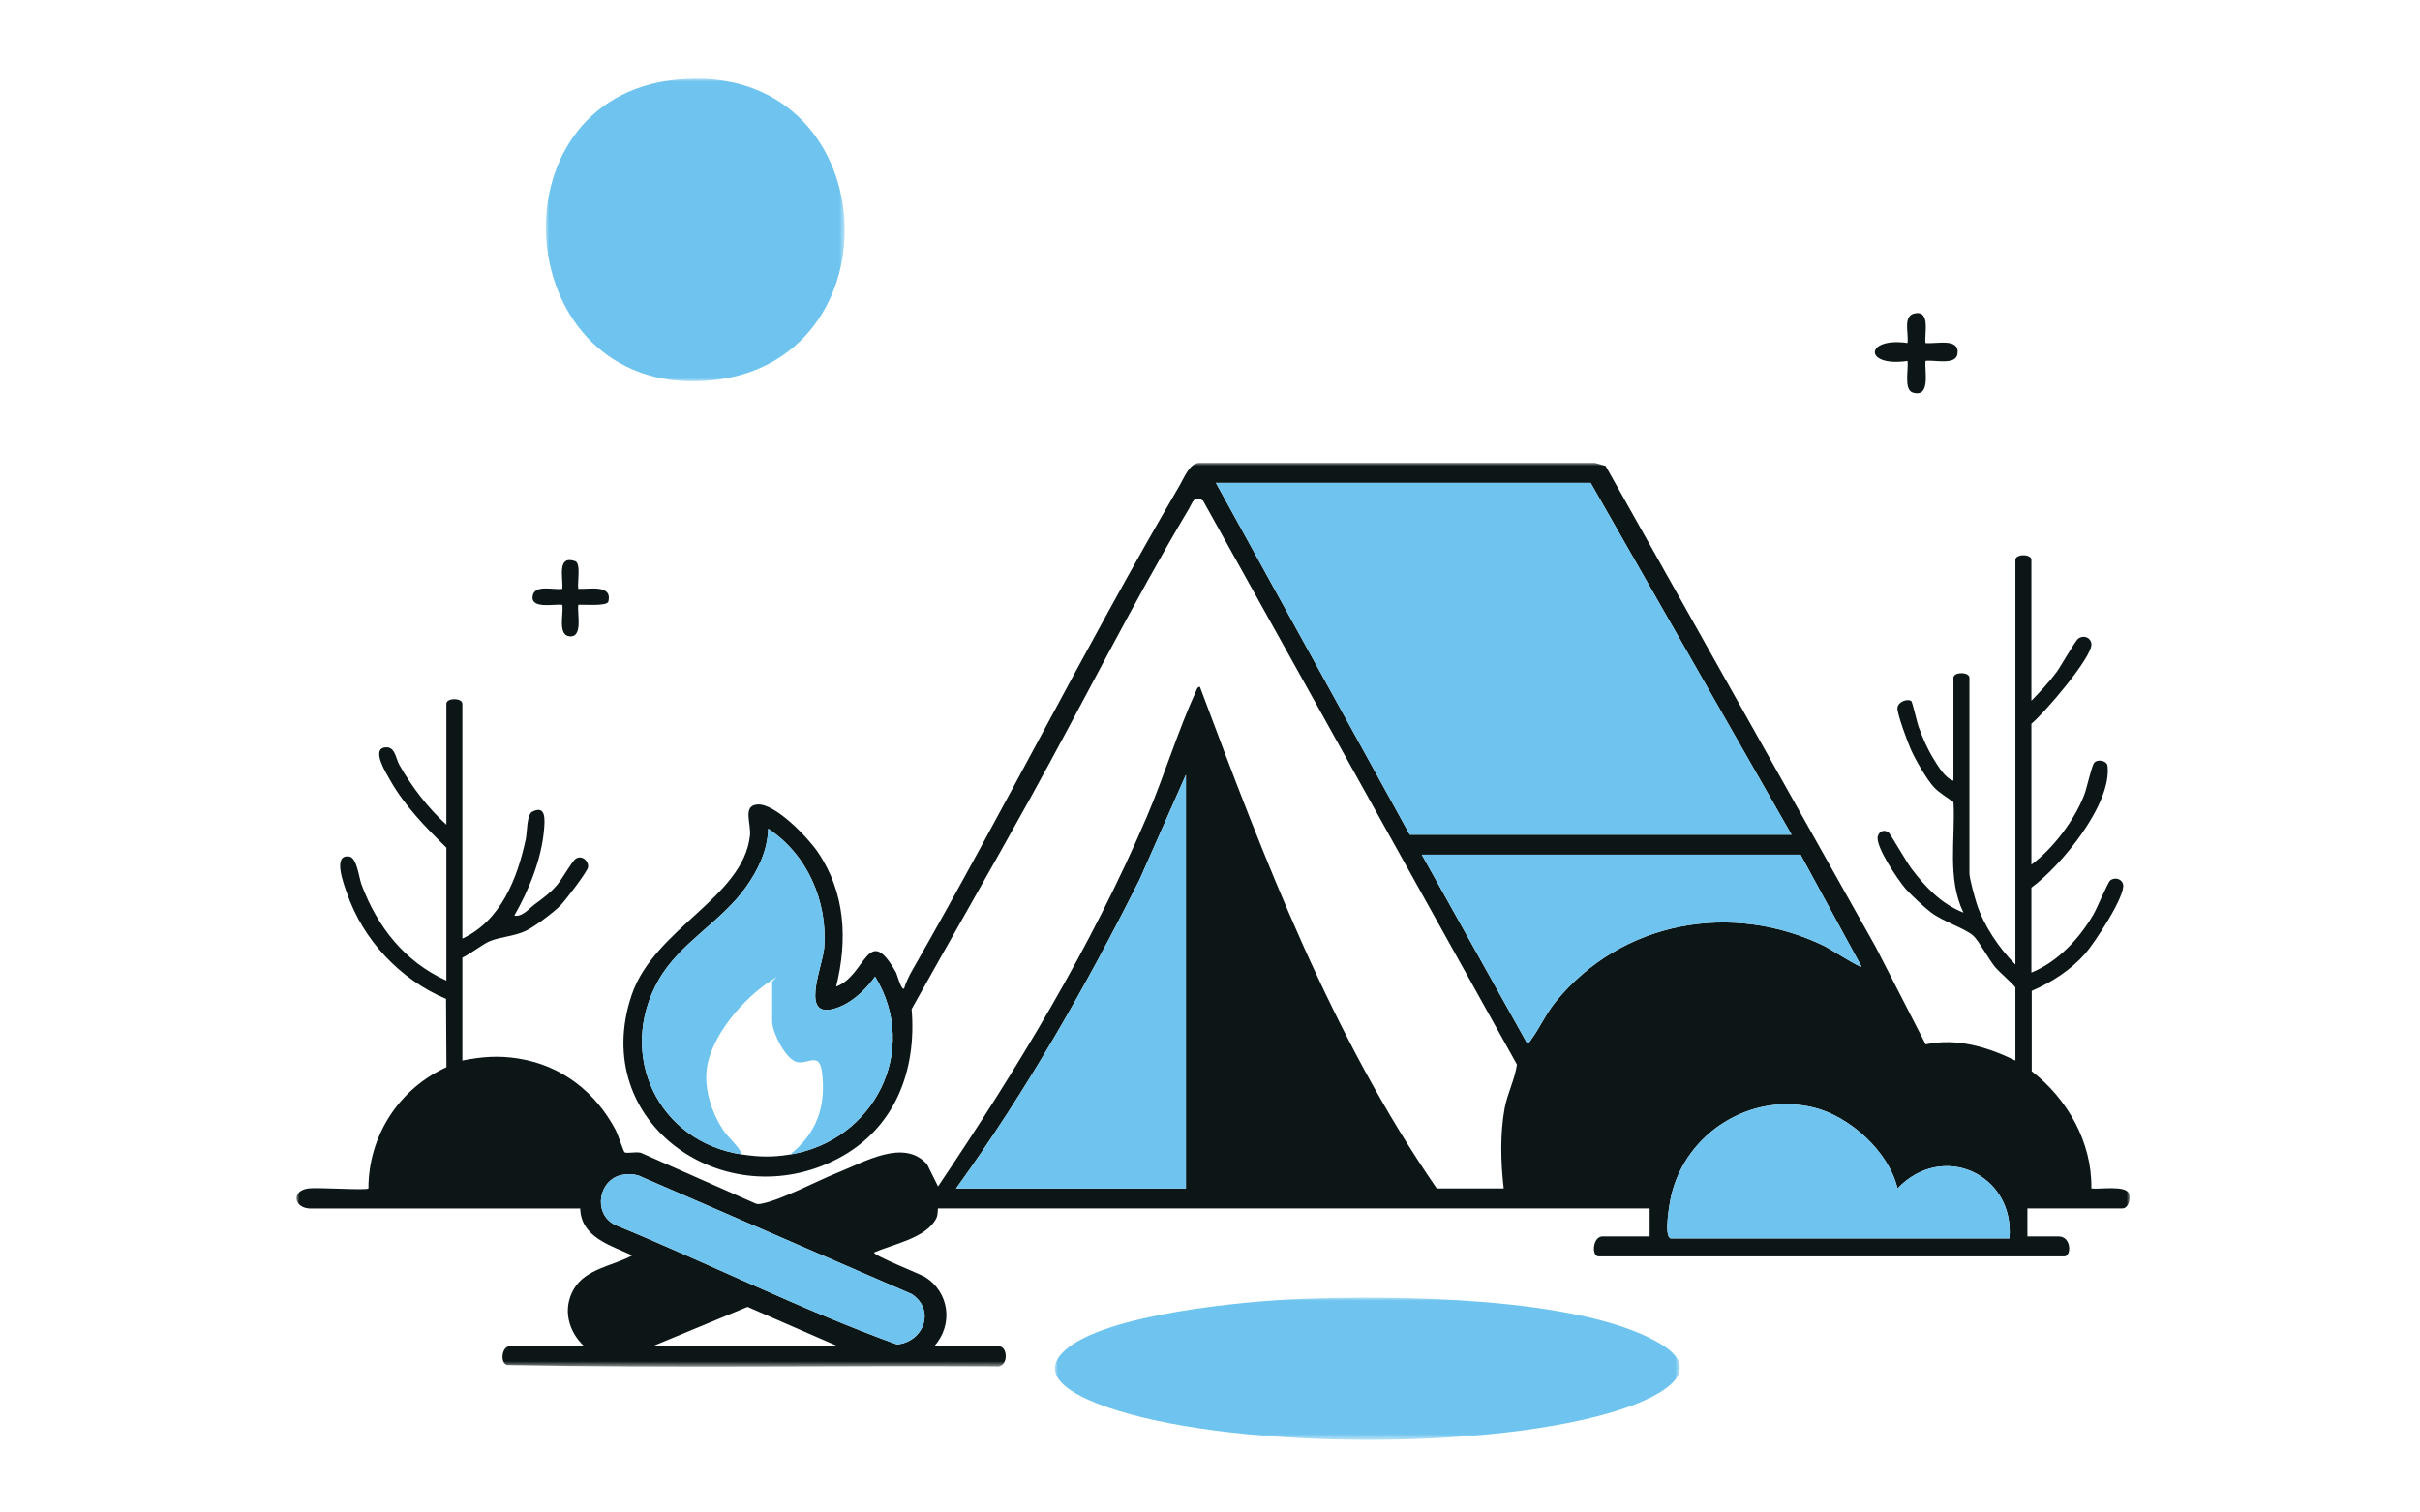
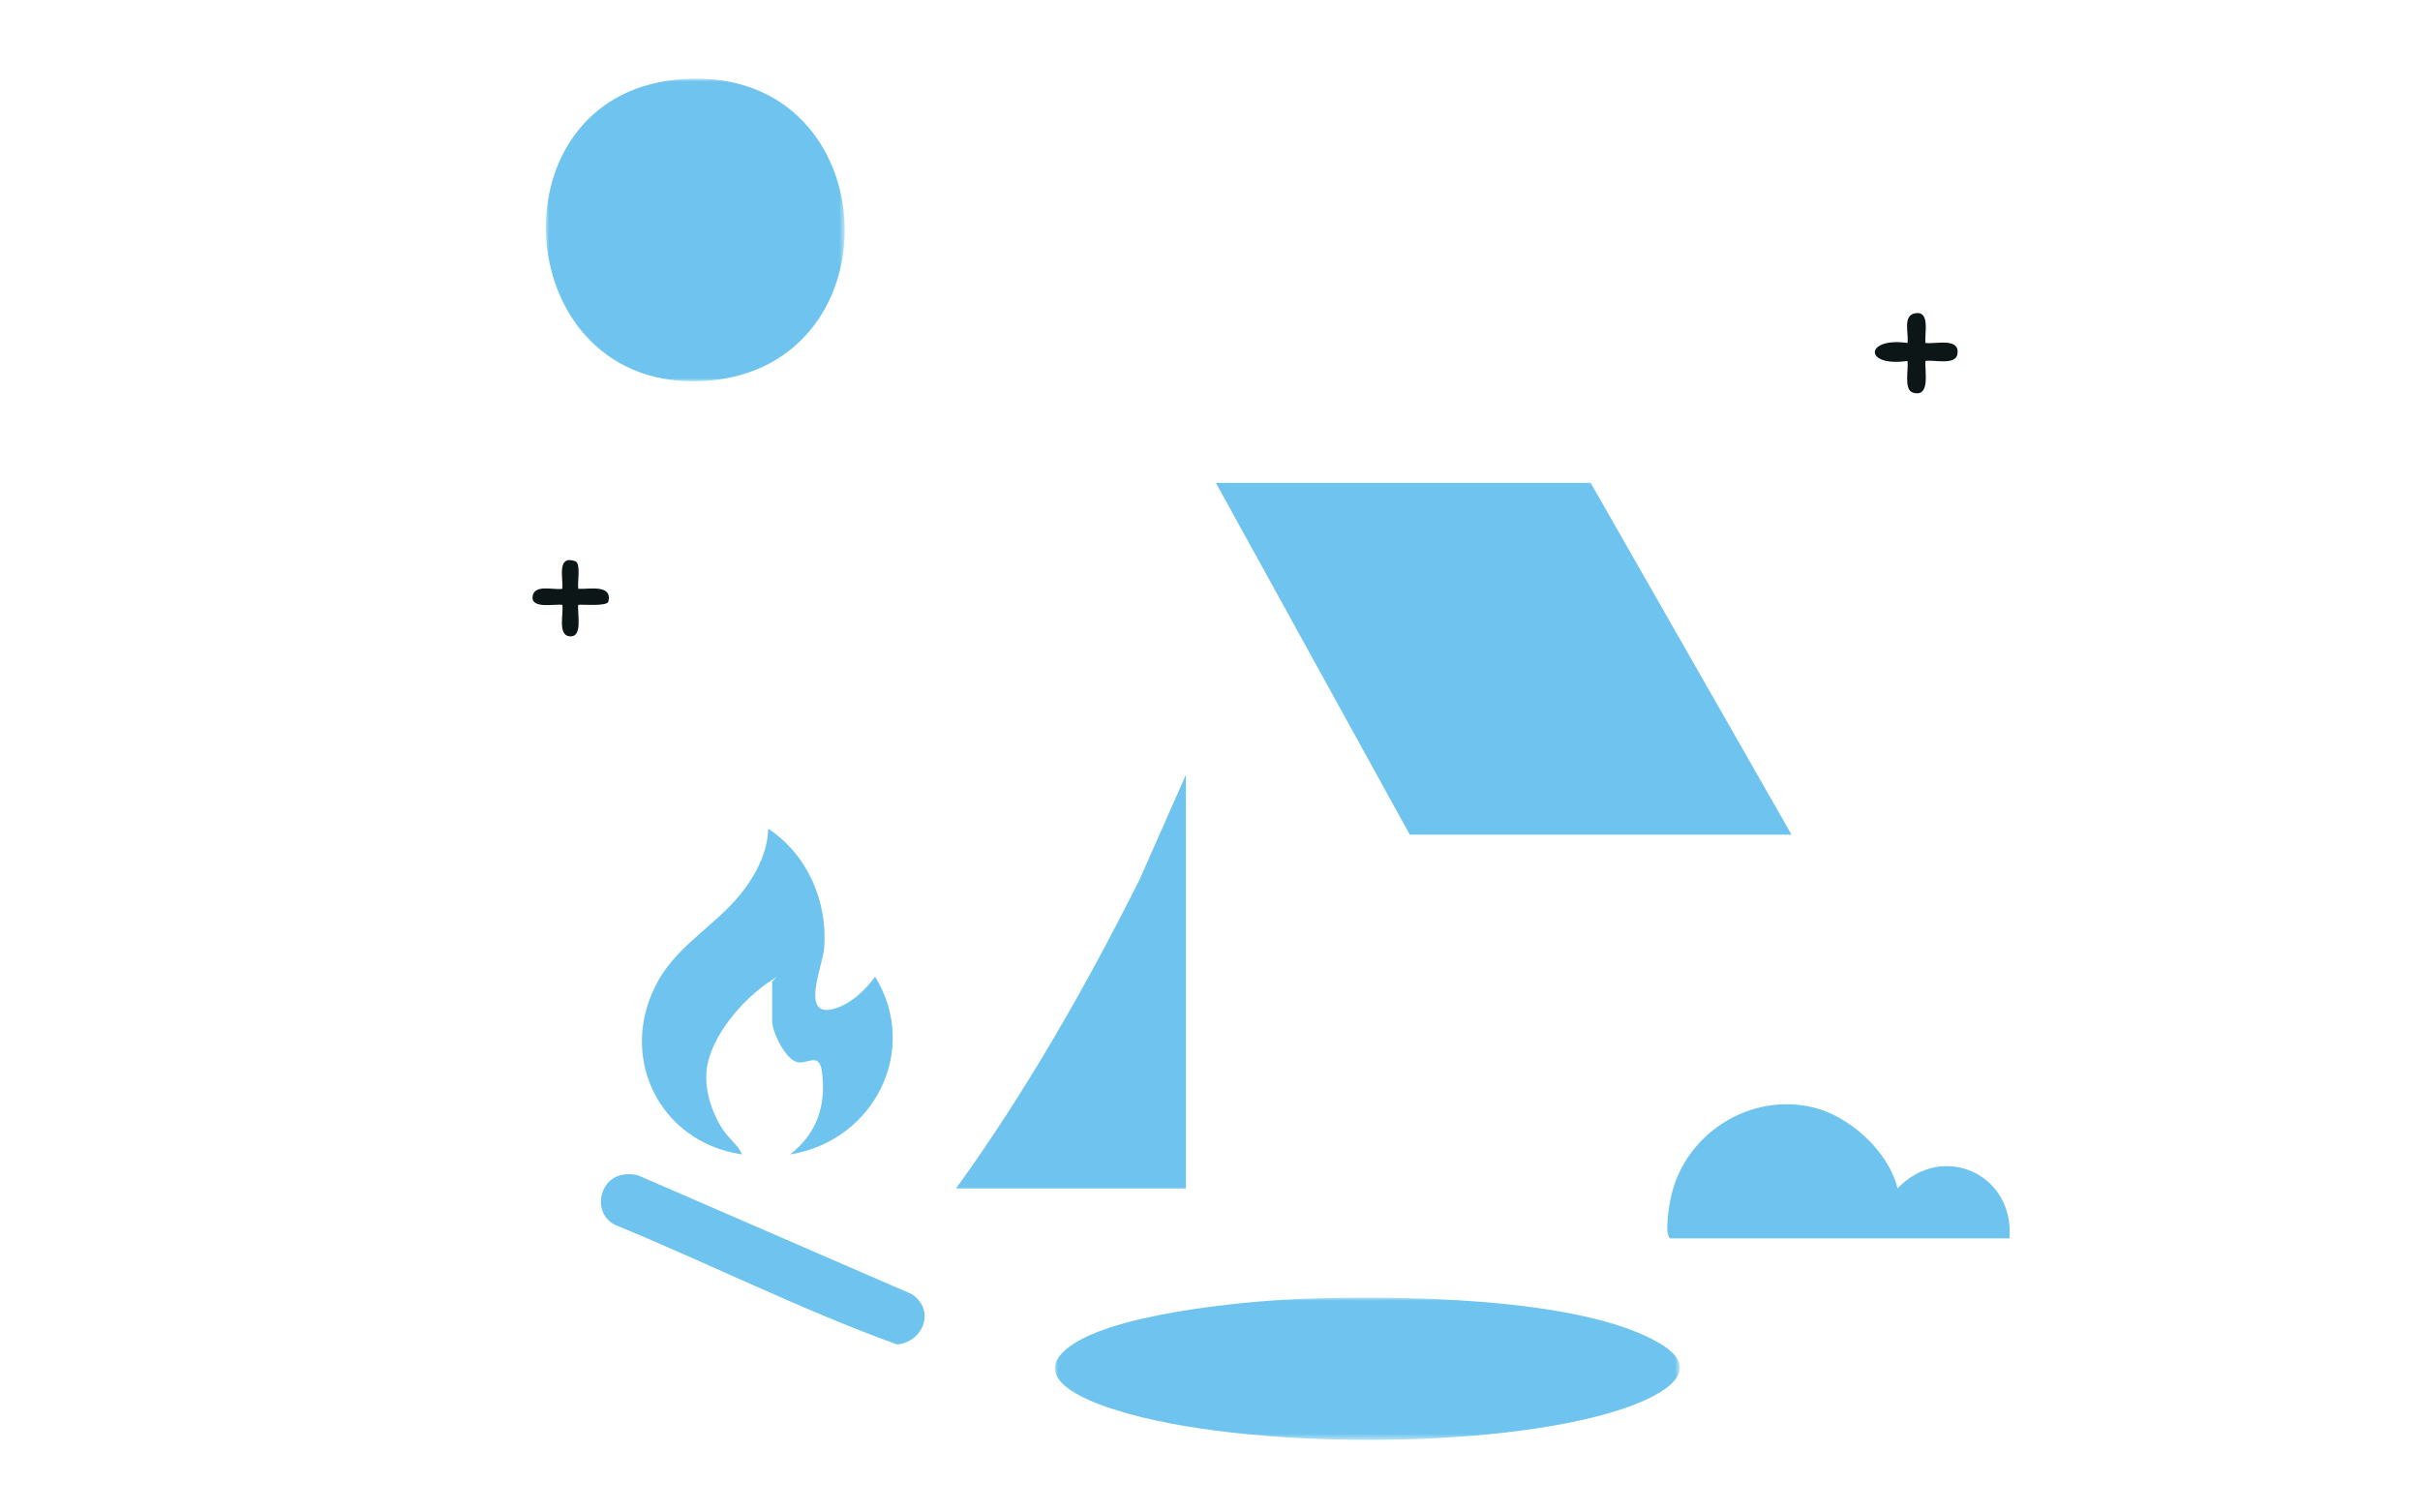
<svg xmlns="http://www.w3.org/2000/svg" xmlns:xlink="http://www.w3.org/1999/xlink" width="400px" height="250px" viewBox="0 0 400 250">
  <title>funnel-11</title>
  <defs>
    <polygon id="path-1" points="0 0 303 0 303 149.383 0 149.383" />
    <polygon id="path-3" points="0 0 49.4 0 49.4 50.029 0 50.029" />
    <polygon id="path-5" points="0 0 103.303 0 103.303 23.514 0 23.514" />
  </defs>
  <g id="funnel-11" stroke="none" stroke-width="1" fill="none" fill-rule="evenodd">
    <rect fill="#FFFFFF" x="0" y="0" width="400" height="250" />
    <g id="Group-26" transform="translate(49, 13)">
      <g id="Group-3" transform="translate(0, 63.496)">
        <mask id="mask-2" fill="white">
          <use xlink:href="#path-1" />
        </mask>
        <g id="Clip-2" />
-         <path d="M58.81,146.043 L89.535,146.043 L74.56,139.519 L58.81,146.043 Z M53.764,117.708 C49.919,118.508 48.953,124.07 52.631,125.957 C68.243,132.352 83.436,140.011 99.27,145.728 C103.748,145.285 105.638,139.933 101.66,137.387 L56.502,117.793 C55.636,117.542 54.641,117.525 53.764,117.708 L53.764,117.708 Z M227.135,128.203 L283.134,128.203 C284.037,117.577 272.061,112.143 264.637,119.943 C263.202,113.851 256.759,108.018 250.759,106.561 C240.356,104.035 229.696,110.743 227.256,121.055 C226.974,122.248 225.962,127.841 227.135,128.203 L227.135,128.203 Z M248.61,64.771 L186.004,64.771 L203.352,95.83 C203.802,95.925 203.913,95.569 204.124,95.28 C205.522,93.362 206.522,91.06 208.149,89.063 C219.003,75.74 237.265,72.409 252.631,79.911 C253.379,80.276 258.443,83.518 258.685,83.27 L248.61,64.771 Z M73.677,114.327 C76.587,114.754 78.697,114.802 81.606,114.327 C95.448,112.067 103.121,97.148 95.647,84.93 C94.195,86.936 92.098,89.006 89.756,89.936 C82.772,92.708 86.998,83.322 87.234,80.145 C87.805,72.442 84.435,64.74 77.975,60.476 C77.871,64.076 76.317,67.297 74.276,70.161 C70.148,75.955 63.385,79.289 59.866,85.484 C52.867,97.805 59.767,112.287 73.677,114.327 L73.677,114.327 Z M147.02,119.943 L147.02,51.556 L139.374,68.854 C130.492,86.576 120.625,103.866 109.027,119.943 L147.02,119.943 Z M247.123,61.467 L213.92,3.321 L151.975,3.321 L184.022,61.467 L247.123,61.467 Z M260.999,79.968 L269.292,96.13 C274.428,95.02 279.522,96.56 284.125,98.799 L284.125,86.741 C284.125,86.507 281.315,84.009 280.83,83.428 C279.738,82.119 278.038,78.934 277.164,78.174 C275.674,76.88 272.166,75.848 270.141,74.295 C269.07,73.474 266.818,71.386 265.954,70.387 C264.746,68.988 260.901,63.349 261.385,61.705 C261.628,60.88 262.445,60.555 263.169,61.111 C263.45,61.327 266.137,66.015 266.946,67.083 C269.242,70.119 271.855,72.906 275.535,74.348 C272.792,68.7 274.234,62.158 273.889,56.083 C272.845,55.311 271.447,54.507 270.58,53.538 C269.409,52.23 267.635,49.136 266.888,47.483 C266.361,46.317 264.54,41.464 264.629,40.498 C264.721,39.503 266.242,38.942 266.907,39.372 C267.092,39.492 267.868,42.941 268.115,43.613 C268.818,45.523 269.524,47.183 270.58,48.913 C271.307,50.105 272.525,52.164 273.883,52.547 L273.883,35.532 C273.883,34.525 276.526,34.525 276.526,35.532 L276.526,67.909 C276.526,68.682 277.447,72.019 277.754,72.959 C278.94,76.583 281.451,80.248 284.125,82.941 L284.125,16.04 C284.125,15.033 286.768,15.032 286.768,16.04 L286.768,39.332 C288.181,37.867 289.651,36.311 290.869,34.678 C291.633,33.653 293.972,29.466 294.506,29.065 C295.381,28.406 296.583,28.86 296.687,29.93 C296.896,32.074 288.864,41.433 286.768,43.131 L286.768,66.422 C290.391,63.723 293.875,59.105 295.517,54.853 C295.936,53.768 296.737,50.01 297.165,49.563 C297.786,48.914 299.251,49.265 299.347,50.059 C300.117,56.387 291.681,66.626 286.768,70.222 L286.768,84.263 C291.17,82.458 294.719,78.634 297.066,74.573 C297.615,73.624 299.408,69.339 299.787,69.036 C300.514,68.453 301.671,68.729 301.919,69.634 C302.426,71.487 297.141,79.457 295.678,81.114 C293.277,83.834 290.139,85.866 286.822,87.289 L286.821,100.563 C292.746,105.164 296.811,112.321 296.678,119.945 C298.032,120.134 302.396,119.351 302.903,120.824 C303.21,121.717 302.775,123.247 301.8,123.247 L286.107,123.247 L286.107,127.872 L291.228,127.872 C293.46,127.872 293.376,131.176 292.219,131.176 L215.242,131.176 C214.017,131.176 214.219,127.872 215.903,127.872 L223.667,127.872 L223.667,123.247 L106.053,123.247 C105.974,123.247 106.06,124.242 105.795,124.802 C104.228,128.121 98.648,129.136 95.482,130.519 C95.158,130.934 103.125,134.109 103.839,134.547 C107.94,137.058 108.631,142.483 105.393,146.043 L116.13,146.043 C117.665,146.043 117.758,149.758 115.475,149.347 C88.579,149.202 61.632,149.638 34.768,149.127 C33.549,148.608 34.033,146.043 35.188,146.043 L47.577,146.043 C44.917,143.586 43.943,139.819 45.856,136.559 C47.843,133.174 52.352,132.744 55.509,131.011 C51.951,129.353 47.033,128.027 46.903,123.262 L2.143,123.255 C-0.426,123.106 -0.875,120.406 1.839,119.963 C3.388,119.709 11.548,120.307 11.898,119.945 C11.902,111.253 16.929,103.477 24.794,99.899 L24.727,88.61 C17.17,85.425 11.016,78.91 8.347,71.129 C7.884,69.779 5.86,64.61 8.751,65.088 C10.004,65.295 10.328,68.575 10.754,69.713 C13.366,76.693 17.883,82.47 24.781,85.584 L24.781,63.614 C21.34,60.234 17.863,56.681 15.474,52.438 C14.846,51.322 12.417,47.47 14.519,47.065 C16.312,46.719 16.38,48.819 17.003,49.918 C19.057,53.546 21.709,57.019 24.781,59.815 L24.781,39.827 C24.781,38.82 27.424,38.82 27.424,39.827 L27.424,78.646 C33.805,75.681 36.521,68.677 37.906,62.203 C38.139,61.119 38.051,58.133 38.984,57.665 C41.292,56.506 41.052,59.066 40.926,60.599 C40.526,65.476 38.419,70.644 36.011,74.844 C37.293,75.12 38.469,73.665 39.318,73.03 C40.706,71.992 41.915,71.158 43.121,69.73 C43.899,68.808 45.557,65.866 46.133,65.467 C47.189,64.734 48.344,65.865 48.197,66.842 C48.081,67.613 44.379,72.422 43.611,73.194 C42.461,74.348 39.434,76.624 37.996,77.325 C36.047,78.274 33.694,78.35 31.972,79.065 C30.73,79.581 28.794,81.167 27.424,81.785 L27.424,98.799 C30.681,98.162 33.367,97.946 36.675,98.469 C43.847,99.603 49.416,103.991 52.767,110.293 C53.109,110.936 54.063,113.846 54.229,113.952 C54.694,114.251 56.452,113.727 57.168,114.152 L75.732,122.371 C76.177,122.608 76.514,122.536 76.975,122.443 C80.298,121.774 86.095,118.661 89.535,117.3 C93.876,115.583 100.438,111.623 104.246,115.969 L106.049,119.61 C119.128,100.172 131.342,80.092 140.567,58.483 C143.419,51.801 145.7,44.288 148.655,37.828 C148.804,37.502 148.873,37.055 149.328,37.02 C160.027,65.636 171.056,94.686 188.482,119.943 L199.549,119.943 C199.056,115.709 198.92,110.926 199.698,106.711 C200.158,104.218 201.405,101.858 201.73,99.456 L149.854,6.271 C148.354,5.285 148.145,6.545 147.509,7.611 C138.349,22.967 130.011,39.691 121.307,55.412 C114.846,67.083 108.174,78.643 101.681,90.297 C102.541,100.471 98.924,110.054 89.535,114.988 C70.889,124.784 48.229,109.179 55.409,87.965 C59.134,76.96 73.871,71.852 74.961,61.598 C75.17,59.627 73.712,56.704 76.151,56.484 C79.104,56.219 84.552,61.956 86.169,64.336 C90.73,71.047 91.123,78.852 89.206,86.573 C94.152,84.809 94.4,75.833 99.115,84.263 C99.251,84.505 99.968,87.26 100.433,86.905 C100.734,85.899 101.242,84.834 101.758,83.932 C116.907,57.477 130.59,30.054 145.972,3.759 C146.743,2.44 147.557,0.206 149.15,0 L214.597,0 L216.391,0.52 L260.999,79.968 Z" id="Fill-1" fill="#0C1616" mask="url(#mask-2)" />
      </g>
      <g id="Group-6" transform="translate(41.224, 0)">
        <mask id="mask-4" fill="white">
          <use xlink:href="#path-3" />
        </mask>
        <g id="Clip-5" />
        <path d="M21.482,0.177 C56.442,-3.383 59.141,47.83 26.336,49.963 C-5.978,52.064 -9.674,3.349 21.482,0.177" id="Fill-4" fill="#6EC4EE" mask="url(#mask-4)" />
      </g>
      <g id="Group-9" transform="translate(125.363, 201.486)">
        <mask id="mask-6" fill="white">
          <use xlink:href="#path-5" />
        </mask>
        <g id="Clip-8" />
        <path d="M40.42,0.221 C55.691,-0.395 86.827,-0.222 99.961,7.551 C108.583,12.653 98.37,16.922 93.418,18.529 C72.839,25.209 31.185,25.081 10.502,18.712 C6.565,17.5 -4.074,13.885 1.662,8.706 C8.324,2.692 31.337,0.587 40.42,0.221" id="Fill-7" fill="#6EC4EE" mask="url(#mask-6)" />
      </g>
      <path d="M269.256,43.692 C270.958,43.908 274.934,42.756 274.553,45.486 C274.278,47.459 270.642,46.42 269.256,46.662 C269.107,48.346 270.146,52.773 267.18,51.893 C265.623,51.431 266.503,47.977 266.286,46.662 C258.996,47.736 259.189,42.665 266.286,43.692 C266.535,42.127 265.442,39.176 267.524,38.787 C270.098,38.306 269.082,42.099 269.256,43.692" id="Fill-10" fill="#0C1616" />
      <path d="M46.584,84.328 C48.336,84.428 52.237,83.524 51.561,86.424 C51.365,87.264 47.396,86.895 46.584,86.968 C46.375,88.413 47.411,92.371 45.152,92.179 C43.123,92.006 44.192,88.364 43.944,86.968 C42.61,86.803 38.739,87.7 39.035,85.562 C39.317,83.519 42.494,84.558 43.944,84.328 C44.114,82.517 42.992,78.728 46.045,79.746 C47.083,80.092 46.395,83.316 46.584,84.328" id="Fill-12" fill="#0C1616" />
      <polygon id="Fill-14" fill="#6EC4EE" points="247.123 124.962 184.022 124.962 151.975 66.816 213.92 66.816" />
      <path d="M147.02,183.439 L109.027,183.439 C120.625,167.362 130.492,150.072 139.374,132.349 L147.02,115.051 L147.02,183.439 Z" id="Fill-16" fill="#6EC4EE" />
-       <path d="M248.61,128.266 L258.685,146.766 C258.443,147.013 253.379,143.771 252.631,143.406 C237.265,135.905 219.003,139.236 208.149,152.559 C206.522,154.556 205.522,156.858 204.124,158.775 C203.913,159.065 203.802,159.421 203.352,159.325 L186.004,128.266 L248.61,128.266 Z" id="Fill-18" fill="#6EC4EE" />
      <path d="M81.606,177.823 C86.038,174.305 87.588,169.767 86.86,164.144 C86.437,160.881 84.574,162.876 82.841,162.575 C80.887,162.236 78.632,157.583 78.632,155.853 L78.632,149.245 C79.631,148.205 79.667,148.312 78.466,149.078 C73.832,152.035 68.228,158.514 67.772,164.151 C67.51,167.38 68.687,170.948 70.431,173.635 C71.42,175.161 72.939,176.212 73.677,177.823 C59.767,175.782 52.867,161.301 59.866,148.98 C63.385,142.784 70.148,139.451 74.276,133.656 C76.317,130.793 77.871,127.571 77.975,123.971 C84.435,128.235 87.805,135.937 87.234,143.64 C86.998,146.817 82.772,156.204 89.756,153.431 C92.098,152.502 94.195,150.432 95.647,148.426 C103.121,160.643 95.448,175.563 81.606,177.823" id="Fill-20" fill="#6EC4EE" />
      <path d="M227.135,191.698 C225.962,191.336 226.974,185.744 227.256,184.551 C229.696,174.239 240.356,167.53 250.759,170.056 C256.759,171.513 263.202,177.346 264.637,183.439 C272.061,175.639 284.037,181.073 283.134,191.698 L227.135,191.698 Z" id="Fill-22" fill="#6EC4EE" />
      <path d="M53.763,181.204 C54.641,181.021 55.636,181.037 56.502,181.289 L101.66,200.883 C105.638,203.428 103.748,208.781 99.27,209.224 C83.436,203.507 68.243,195.847 52.631,189.452 C48.953,187.566 49.919,182.004 53.763,181.204" id="Fill-24" fill="#6EC4EE" />
    </g>
  </g>
</svg>